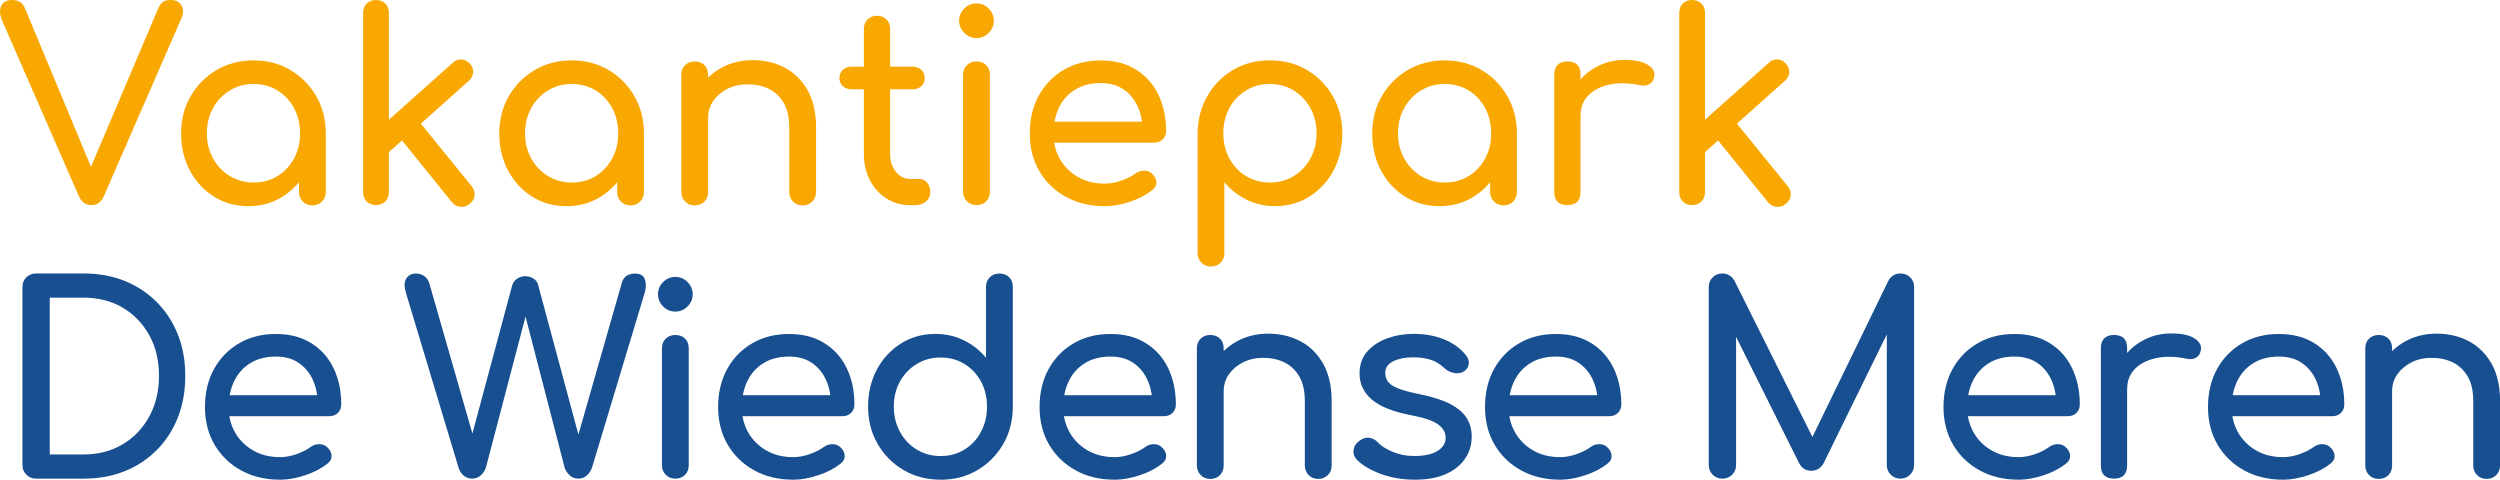
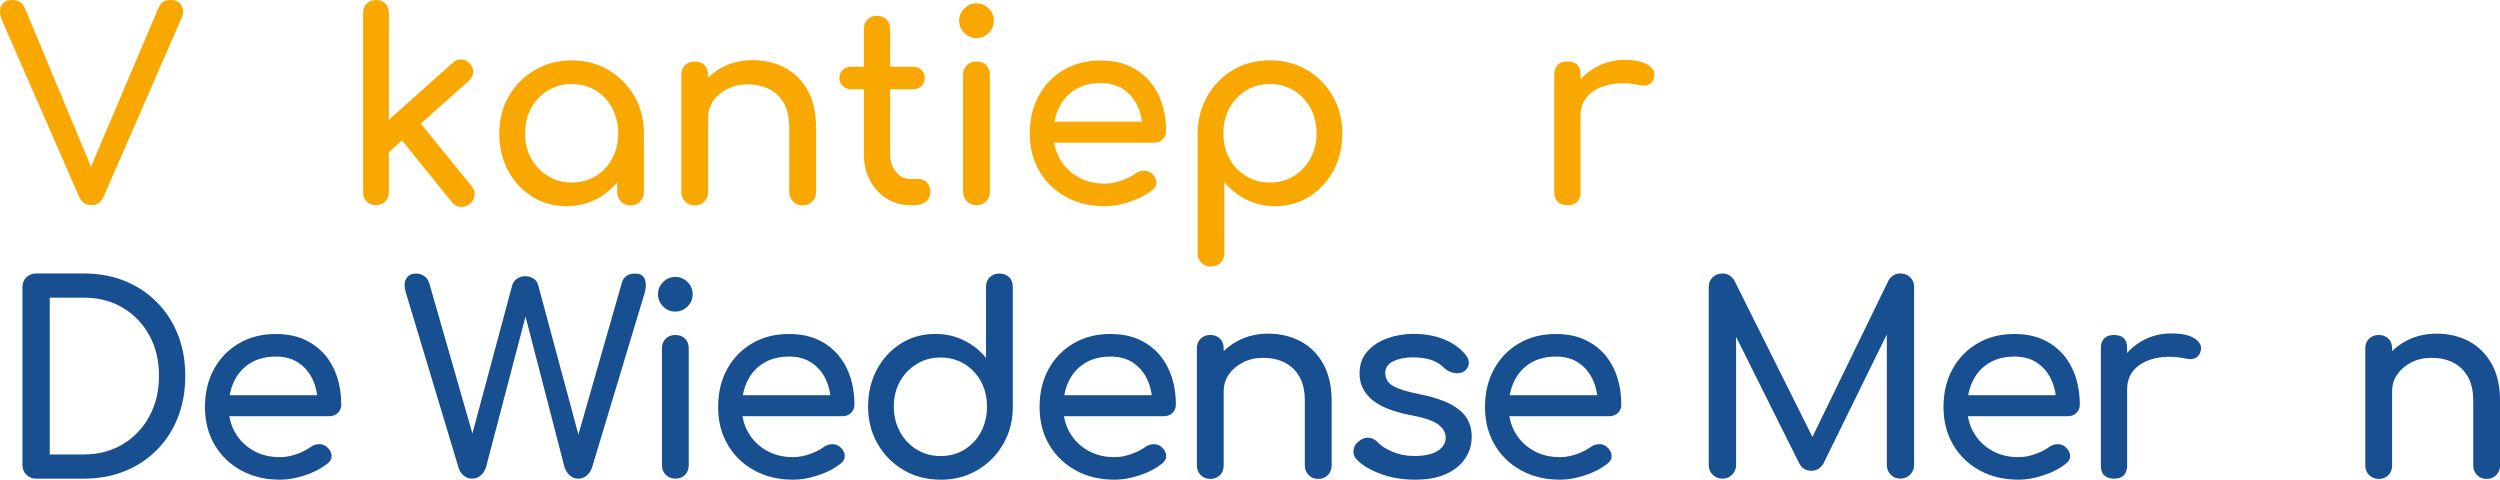
<svg xmlns="http://www.w3.org/2000/svg" id="Laag_1" data-name="Laag 1" viewBox="0 0 456.92 87.67">
  <defs>
    <style>
      .cls-1 {
        fill: #f8a800;
      }

      .cls-2 {
        fill: #174f91;
      }
    </style>
  </defs>
  <path class="cls-1" d="M16.7,37.49c-1.02,0-1.78-.53-2.26-1.58L.38,3.74C-.07,2.66-.12,1.76.23,1.06.58.35,1.26,0,2.25,0c1.12,0,1.89.5,2.3,1.49l12.34,29.62h-.53L28.94,1.49c.26-.58.55-.97.89-1.18.34-.21.79-.31,1.37-.31.96,0,1.62.34,1.99,1.03.37.69.36,1.45-.02,2.28l-14.21,32.59c-.22.51-.52.9-.89,1.18-.37.27-.82.41-1.37.41Z" />
-   <path class="cls-1" d="M45.39,37.68c-2.34,0-4.43-.58-6.29-1.75-1.86-1.17-3.32-2.75-4.39-4.75-1.07-2-1.61-4.26-1.61-6.79s.58-4.8,1.75-6.82c1.17-2.02,2.75-3.61,4.75-4.78,2-1.17,4.25-1.75,6.74-1.75s4.74.58,6.72,1.75c1.98,1.17,3.56,2.76,4.73,4.78,1.17,2.02,1.75,4.29,1.75,6.82h-1.87c0,2.53-.54,4.79-1.61,6.79-1.07,2-2.54,3.58-4.39,4.75-1.86,1.17-3.95,1.75-6.29,1.75ZM46.35,33.36c1.63,0,3.09-.39,4.37-1.18,1.28-.78,2.29-1.86,3.02-3.22.74-1.36,1.1-2.89,1.1-4.58s-.37-3.27-1.1-4.63c-.74-1.36-1.74-2.43-3.02-3.22-1.28-.78-2.74-1.18-4.37-1.18s-3.05.39-4.34,1.18c-1.3.78-2.32,1.86-3.07,3.22-.75,1.36-1.13,2.9-1.13,4.63s.38,3.22,1.13,4.58c.75,1.36,1.78,2.43,3.07,3.22,1.3.78,2.74,1.18,4.34,1.18ZM57.1,37.54c-.7,0-1.29-.23-1.75-.7-.46-.46-.7-1.05-.7-1.75v-7.34l.91-5.09,3.98,1.73v10.7c0,.7-.23,1.29-.7,1.75s-1.05.7-1.75.7Z" />
  <path class="cls-1" d="M68.72,37.49c-.7,0-1.27-.22-1.7-.65-.43-.43-.65-1-.65-1.7V2.35c0-.7.22-1.27.65-1.7s1-.65,1.7-.65,1.27.22,1.7.65c.43.43.65,1,.65,1.7v32.78c0,.7-.22,1.27-.65,1.7s-1,.65-1.7.65ZM70.98,27.89l-2.98-3.26,14.74-13.15c.48-.45,1.02-.66,1.61-.62.59.03,1.1.29,1.51.77.45.48.66,1.01.62,1.58-.03.58-.29,1.09-.77,1.54l-14.74,13.15ZM85.86,37.25c-.51.42-1.08.6-1.7.55s-1.14-.33-1.56-.84l-9.74-12.05,3.36-3.17,9.98,12.29c.42.51.6,1.06.55,1.66-.05.59-.34,1.11-.89,1.56Z" />
  <path class="cls-1" d="M103.54,37.68c-2.34,0-4.43-.58-6.29-1.75-1.86-1.17-3.32-2.75-4.39-4.75-1.07-2-1.61-4.26-1.61-6.79s.58-4.8,1.75-6.82c1.17-2.02,2.75-3.61,4.75-4.78,2-1.17,4.25-1.75,6.74-1.75s4.74.58,6.72,1.75c1.98,1.17,3.56,2.76,4.73,4.78,1.17,2.02,1.75,4.29,1.75,6.82h-1.87c0,2.53-.54,4.79-1.61,6.79-1.07,2-2.54,3.58-4.39,4.75-1.86,1.17-3.95,1.75-6.29,1.75ZM104.5,33.36c1.63,0,3.09-.39,4.37-1.18,1.28-.78,2.29-1.86,3.02-3.22.74-1.36,1.1-2.89,1.1-4.58s-.37-3.27-1.1-4.63c-.74-1.36-1.74-2.43-3.02-3.22-1.28-.78-2.74-1.18-4.37-1.18s-3.05.39-4.34,1.18c-1.3.78-2.32,1.86-3.07,3.22-.75,1.36-1.13,2.9-1.13,4.63s.38,3.22,1.13,4.58c.75,1.36,1.78,2.43,3.07,3.22,1.3.78,2.74,1.18,4.34,1.18ZM115.25,37.54c-.7,0-1.29-.23-1.75-.7-.46-.46-.7-1.05-.7-1.75v-7.34l.91-5.09,3.98,1.73v10.7c0,.7-.23,1.29-.7,1.75s-1.05.7-1.75.7Z" />
  <path class="cls-1" d="M126.97,37.54c-.7,0-1.29-.23-1.75-.7-.46-.46-.7-1.05-.7-1.75V13.68c0-.74.23-1.33.7-1.78.46-.45,1.05-.67,1.75-.67s1.33.22,1.78.67c.45.45.67,1.04.67,1.78v21.41c0,.7-.22,1.29-.67,1.75-.45.46-1.04.7-1.78.7ZM146.7,37.54c-.71,0-1.29-.23-1.75-.7-.46-.46-.7-1.05-.7-1.75v-11.81c0-1.82-.34-3.31-1.01-4.46-.67-1.15-1.58-2.01-2.71-2.57-1.14-.56-2.44-.84-3.91-.84-1.34,0-2.56.27-3.65.82s-1.95,1.27-2.59,2.18c-.64.91-.96,1.96-.96,3.14h-3.02c0-2.02.49-3.82,1.46-5.4.98-1.58,2.31-2.84,4.01-3.77,1.7-.93,3.6-1.39,5.71-1.39s4.18.47,5.93,1.42c1.74.94,3.12,2.33,4.13,4.15,1.01,1.82,1.51,4.06,1.51,6.72v11.81c0,.7-.23,1.29-.7,1.75-.46.46-1.05.7-1.75.7Z" />
  <path class="cls-1" d="M155.67,16.32c-.67,0-1.22-.19-1.63-.58-.42-.38-.62-.86-.62-1.44,0-.64.21-1.15.62-1.54.42-.38.96-.58,1.63-.58h11.09c.67,0,1.22.19,1.63.58.42.38.62.9.62,1.54,0,.58-.21,1.06-.62,1.44-.42.38-.96.58-1.63.58h-11.09ZM166.33,37.49c-1.6,0-3.04-.41-4.32-1.22-1.28-.82-2.29-1.93-3.02-3.34-.74-1.41-1.1-2.99-1.1-4.75V5.28c0-.7.22-1.28.67-1.73.45-.45,1.02-.67,1.73-.67s1.28.22,1.73.67c.45.45.67,1.02.67,1.73v22.9c0,1.28.35,2.35,1.06,3.22.7.86,1.57,1.3,2.59,1.3h1.63c.58,0,1.06.22,1.46.67.4.45.6,1.02.6,1.73s-.26,1.28-.79,1.73c-.53.45-1.21.67-2.04.67h-.86Z" />
  <path class="cls-1" d="M178.47,6.96c-.86,0-1.61-.31-2.23-.94s-.94-1.37-.94-2.23.31-1.61.94-2.23c.62-.62,1.37-.94,2.23-.94s1.61.31,2.23.94c.62.62.94,1.37.94,2.23s-.31,1.61-.94,2.23c-.62.62-1.37.94-2.23.94ZM178.47,37.49c-.7,0-1.29-.23-1.75-.7s-.7-1.05-.7-1.75V13.68c0-.74.23-1.33.7-1.78.46-.45,1.05-.67,1.75-.67s1.33.22,1.78.67c.45.45.67,1.04.67,1.78v21.36c0,.7-.22,1.29-.67,1.75-.45.46-1.04.7-1.78.7Z" />
  <path class="cls-1" d="M201.89,37.68c-2.66,0-5.02-.57-7.08-1.7-2.06-1.14-3.68-2.7-4.85-4.7-1.17-2-1.75-4.3-1.75-6.89s.55-4.94,1.66-6.94c1.1-2,2.63-3.57,4.58-4.7,1.95-1.14,4.19-1.7,6.72-1.7s4.64.55,6.43,1.66c1.79,1.1,3.16,2.62,4.1,4.56.94,1.94,1.42,4.17,1.42,6.7,0,.61-.21,1.11-.62,1.51-.42.4-.94.6-1.58.6h-19.34v-3.84h19.2l-1.97,1.34c-.03-1.6-.35-3.03-.96-4.3-.61-1.26-1.47-2.26-2.59-3-1.12-.74-2.48-1.1-4.08-1.1-1.82,0-3.38.4-4.68,1.2-1.3.8-2.28,1.9-2.95,3.29s-1.01,2.97-1.01,4.73.4,3.33,1.2,4.7c.8,1.38,1.9,2.46,3.31,3.26,1.41.8,3.02,1.2,4.85,1.2.99,0,2.01-.18,3.05-.55,1.04-.37,1.88-.79,2.52-1.27.48-.35,1-.54,1.56-.55.56-.02,1.05.15,1.46.5.54.48.83,1.01.86,1.58.03.58-.22,1.07-.77,1.49-1.09.86-2.44,1.57-4.06,2.11-1.62.54-3.16.82-4.63.82Z" />
  <path class="cls-1" d="M221.33,48.72c-.7,0-1.29-.23-1.75-.7-.46-.46-.7-1.05-.7-1.75v-21.89c.03-2.53.62-4.8,1.78-6.82,1.15-2.02,2.72-3.61,4.7-4.78,1.98-1.17,4.22-1.75,6.72-1.75s4.78.58,6.77,1.75c1.98,1.17,3.56,2.76,4.73,4.78s1.75,4.29,1.75,6.82-.54,4.79-1.61,6.79c-1.07,2-2.54,3.58-4.39,4.75-1.86,1.17-3.95,1.75-6.29,1.75-1.89,0-3.62-.39-5.21-1.18-1.58-.78-2.94-1.85-4.06-3.19v12.96c0,.7-.22,1.29-.67,1.75-.45.46-1.04.7-1.78.7ZM232.08,33.36c1.63,0,3.09-.39,4.37-1.18,1.28-.78,2.3-1.86,3.05-3.22.75-1.36,1.13-2.89,1.13-4.58s-.38-3.27-1.13-4.63c-.75-1.36-1.77-2.43-3.05-3.22-1.28-.78-2.74-1.18-4.37-1.18s-3.05.39-4.34,1.18c-1.3.78-2.31,1.86-3.05,3.22-.74,1.36-1.1,2.9-1.1,4.63s.37,3.22,1.1,4.58c.74,1.36,1.75,2.43,3.05,3.22,1.3.78,2.74,1.18,4.34,1.18Z" />
-   <path class="cls-1" d="M263.09,37.68c-2.34,0-4.43-.58-6.29-1.75-1.86-1.17-3.32-2.75-4.39-4.75-1.07-2-1.61-4.26-1.61-6.79s.58-4.8,1.75-6.82,2.75-3.61,4.75-4.78c2-1.17,4.25-1.75,6.74-1.75s4.74.58,6.72,1.75c1.98,1.17,3.56,2.76,4.73,4.78s1.75,4.29,1.75,6.82h-1.87c0,2.53-.54,4.79-1.61,6.79-1.07,2-2.54,3.58-4.39,4.75-1.86,1.17-3.95,1.75-6.29,1.75ZM264.05,33.36c1.63,0,3.09-.39,4.37-1.18,1.28-.78,2.29-1.86,3.02-3.22.74-1.36,1.1-2.89,1.1-4.58s-.37-3.27-1.1-4.63c-.74-1.36-1.75-2.43-3.02-3.22-1.28-.78-2.74-1.18-4.37-1.18s-3.05.39-4.34,1.18c-1.3.78-2.32,1.86-3.07,3.22-.75,1.36-1.13,2.9-1.13,4.63s.38,3.22,1.13,4.58c.75,1.36,1.78,2.43,3.07,3.22,1.3.78,2.74,1.18,4.34,1.18ZM274.8,37.54c-.7,0-1.29-.23-1.75-.7-.46-.46-.7-1.05-.7-1.75v-7.34l.91-5.09,3.98,1.73v10.7c0,.7-.23,1.29-.7,1.75-.46.46-1.05.7-1.75.7Z" />
  <path class="cls-1" d="M286.47,37.49c-.77,0-1.36-.2-1.78-.6-.42-.4-.62-1-.62-1.8V13.63c0-.77.21-1.36.62-1.78.42-.42,1.01-.62,1.78-.62s1.4.2,1.8.6c.4.4.6,1,.6,1.8v21.46c0,.77-.2,1.36-.6,1.78-.4.42-1,.62-1.8.62ZM286.42,21.07c0-1.92.47-3.64,1.42-5.16.94-1.52,2.22-2.73,3.82-3.62,1.6-.9,3.36-1.34,5.28-1.34s3.35.31,4.3.94c.94.62,1.3,1.37,1.08,2.23-.1.45-.28.79-.55,1.03-.27.24-.58.39-.94.46-.35.06-.74.05-1.15-.05-2.05-.42-3.89-.45-5.52-.1-1.63.35-2.92,1.01-3.86,1.97-.94.96-1.42,2.18-1.42,3.65h-2.45Z" />
-   <path class="cls-1" d="M309.27,37.49c-.7,0-1.27-.22-1.7-.65-.43-.43-.65-1-.65-1.7V2.35c0-.7.22-1.27.65-1.7.43-.43,1-.65,1.7-.65s1.27.22,1.7.65c.43.43.65,1,.65,1.7v32.78c0,.7-.22,1.27-.65,1.7s-1,.65-1.7.65ZM311.52,27.89l-2.98-3.26,14.74-13.15c.48-.45,1.01-.66,1.61-.62.59.03,1.1.29,1.51.77.45.48.66,1.01.62,1.58-.03.58-.29,1.09-.77,1.54l-14.74,13.15ZM326.4,37.25c-.51.42-1.08.6-1.7.55-.62-.05-1.14-.33-1.56-.84l-9.74-12.05,3.36-3.17,9.98,12.29c.42.51.6,1.06.55,1.66-.05.59-.34,1.11-.89,1.56Z" />
  <g>
    <path class="cls-2" d="M6.6,87.48c-.7,0-1.3-.24-1.78-.72-.48-.48-.72-1.07-.72-1.78v-32.5c0-.74.24-1.34.72-1.8s1.07-.7,1.78-.7h8.69c2.75,0,5.26.46,7.51,1.37s4.22,2.21,5.88,3.89c1.66,1.68,2.94,3.66,3.84,5.93.9,2.27,1.34,4.78,1.34,7.54s-.45,5.27-1.34,7.56c-.9,2.29-2.18,4.27-3.84,5.95-1.66,1.68-3.62,2.98-5.88,3.89s-4.76,1.37-7.51,1.37H6.6ZM9.09,83.06h6.19c2.69,0,5.06-.62,7.13-1.85s3.69-2.93,4.87-5.09c1.18-2.16,1.78-4.63,1.78-7.42s-.59-5.3-1.78-7.44c-1.18-2.14-2.81-3.82-4.87-5.04-2.06-1.22-4.44-1.82-7.13-1.82h-6.19v28.66Z" />
    <path class="cls-2" d="M51.14,87.67c-2.66,0-5.02-.57-7.08-1.7s-3.68-2.7-4.85-4.7c-1.17-2-1.75-4.3-1.75-6.89s.55-4.94,1.66-6.94c1.1-2,2.63-3.57,4.58-4.7,1.95-1.14,4.19-1.7,6.72-1.7s4.64.55,6.43,1.66c1.79,1.1,3.16,2.62,4.1,4.56.94,1.94,1.42,4.17,1.42,6.7,0,.61-.21,1.11-.62,1.51-.42.4-.94.6-1.58.6h-19.34v-3.84h19.2l-1.97,1.34c-.03-1.6-.35-3.03-.96-4.3-.61-1.26-1.47-2.26-2.59-3-1.12-.74-2.48-1.1-4.08-1.1-1.82,0-3.38.4-4.68,1.2-1.3.8-2.28,1.9-2.95,3.29-.67,1.39-1.01,2.97-1.01,4.73s.4,3.33,1.2,4.7c.8,1.38,1.9,2.46,3.31,3.26,1.41.8,3.02,1.2,4.85,1.2.99,0,2.01-.18,3.05-.55,1.04-.37,1.88-.79,2.52-1.27.48-.35,1-.54,1.56-.55.56-.02,1.05.15,1.46.5.54.48.83,1.01.86,1.58.03.58-.22,1.07-.77,1.49-1.09.86-2.44,1.57-4.06,2.11-1.62.54-3.16.82-4.63.82Z" />
    <path class="cls-2" d="M86.32,87.48c-.58,0-1.09-.18-1.54-.53-.45-.35-.77-.83-.96-1.44l-9.65-32.06c-.32-1.06-.3-1.9.07-2.52.37-.62.97-.94,1.8-.94.54,0,1.04.15,1.49.46.45.3.77.78.96,1.42l8.4,29.28h-1.06l7.78-28.99c.13-.48.42-.88.86-1.2.45-.32.96-.48,1.54-.48.51,0,1,.14,1.46.41.46.27.76.68.89,1.22l7.82,29.04h-.96l8.45-29.52c.32-1.09,1.14-1.63,2.45-1.63.9,0,1.47.34,1.73,1.03.26.69.26,1.5,0,2.42l-9.65,32.02c-.22.61-.55,1.1-.98,1.46-.43.37-.94.55-1.51.55-.61,0-1.13-.19-1.56-.58s-.74-.85-.94-1.39l-7.73-29.86h1.15l-7.82,29.81c-.22.61-.55,1.1-.98,1.46-.43.37-.94.55-1.51.55Z" />
    <path class="cls-2" d="M123.43,56.95c-.86,0-1.61-.31-2.23-.94s-.94-1.37-.94-2.23.31-1.61.94-2.23,1.37-.94,2.23-.94,1.61.31,2.23.94.94,1.37.94,2.23-.31,1.61-.94,2.23-1.37.94-2.23.94ZM123.43,87.48c-.7,0-1.29-.23-1.75-.7-.46-.46-.7-1.05-.7-1.75v-21.36c0-.74.23-1.33.7-1.78.46-.45,1.05-.67,1.75-.67s1.33.22,1.78.67c.45.45.67,1.04.67,1.78v21.36c0,.7-.22,1.29-.67,1.75-.45.46-1.04.7-1.78.7Z" />
    <path class="cls-2" d="M144.93,87.67c-2.66,0-5.02-.57-7.08-1.7-2.06-1.14-3.68-2.7-4.85-4.7s-1.75-4.3-1.75-6.89.55-4.94,1.66-6.94c1.1-2,2.63-3.57,4.58-4.7,1.95-1.14,4.19-1.7,6.72-1.7s4.64.55,6.43,1.66c1.79,1.1,3.16,2.62,4.1,4.56.94,1.94,1.42,4.17,1.42,6.7,0,.61-.21,1.11-.62,1.51-.42.4-.94.6-1.58.6h-19.34v-3.84h19.2l-1.97,1.34c-.03-1.6-.35-3.03-.96-4.3-.61-1.26-1.47-2.26-2.59-3s-2.48-1.1-4.08-1.1c-1.82,0-3.38.4-4.68,1.2-1.3.8-2.28,1.9-2.95,3.29s-1.01,2.97-1.01,4.73.4,3.33,1.2,4.7c.8,1.38,1.9,2.46,3.31,3.26s3.02,1.2,4.85,1.2c.99,0,2.01-.18,3.05-.55,1.04-.37,1.88-.79,2.52-1.27.48-.35,1-.54,1.56-.55.56-.02,1.05.15,1.46.5.54.48.83,1.01.86,1.58.03.58-.22,1.07-.77,1.49-1.09.86-2.44,1.57-4.06,2.11-1.62.54-3.16.82-4.63.82Z" />
    <path class="cls-2" d="M171.9,87.67c-2.5,0-4.74-.58-6.74-1.75s-3.58-2.76-4.75-4.78-1.75-4.29-1.75-6.82.54-4.79,1.61-6.79c1.07-2,2.54-3.58,4.39-4.75,1.86-1.17,3.95-1.75,6.29-1.75,1.89,0,3.63.39,5.23,1.18,1.6.79,2.94,1.85,4.03,3.19v-12.96c0-.74.23-1.33.7-1.78.46-.45,1.05-.67,1.75-.67s1.33.22,1.78.67c.45.45.67,1.04.67,1.78v21.89c0,2.53-.58,4.8-1.75,6.82-1.17,2.02-2.74,3.61-4.73,4.78s-4.22,1.75-6.72,1.75ZM171.9,83.35c1.63,0,3.09-.39,4.37-1.18,1.28-.78,2.29-1.86,3.02-3.24.74-1.38,1.1-2.91,1.1-4.61s-.37-3.26-1.1-4.61c-.74-1.34-1.75-2.41-3.02-3.19-1.28-.78-2.74-1.18-4.37-1.18s-3.05.39-4.34,1.18c-1.3.78-2.32,1.85-3.07,3.19s-1.13,2.88-1.13,4.61.38,3.23,1.13,4.61,1.78,2.46,3.07,3.24,2.74,1.18,4.34,1.18Z" />
    <path class="cls-2" d="M203.68,87.67c-2.66,0-5.02-.57-7.08-1.7-2.06-1.14-3.68-2.7-4.85-4.7s-1.75-4.3-1.75-6.89.55-4.94,1.66-6.94c1.1-2,2.63-3.57,4.58-4.7,1.95-1.14,4.19-1.7,6.72-1.7s4.64.55,6.43,1.66c1.79,1.1,3.16,2.62,4.1,4.56.94,1.94,1.42,4.17,1.42,6.7,0,.61-.21,1.11-.62,1.51-.42.4-.94.6-1.58.6h-19.34v-3.84h19.2l-1.97,1.34c-.03-1.6-.35-3.03-.96-4.3-.61-1.26-1.47-2.26-2.59-3s-2.48-1.1-4.08-1.1c-1.82,0-3.38.4-4.68,1.2-1.3.8-2.28,1.9-2.95,3.29s-1.01,2.97-1.01,4.73.4,3.33,1.2,4.7c.8,1.38,1.9,2.46,3.31,3.26s3.02,1.2,4.85,1.2c.99,0,2.01-.18,3.05-.55,1.04-.37,1.88-.79,2.52-1.27.48-.35,1-.54,1.56-.55.56-.02,1.05.15,1.46.5.54.48.83,1.01.86,1.58.03.58-.22,1.07-.77,1.49-1.09.86-2.44,1.57-4.06,2.11-1.62.54-3.16.82-4.63.82Z" />
    <path class="cls-2" d="M221.2,87.53c-.7,0-1.29-.23-1.75-.7-.46-.46-.7-1.05-.7-1.75v-21.41c0-.74.23-1.33.7-1.78s1.05-.67,1.75-.67,1.33.22,1.78.67.67,1.04.67,1.78v21.41c0,.71-.22,1.29-.67,1.75-.45.46-1.04.7-1.78.7ZM240.93,87.53c-.7,0-1.29-.23-1.75-.7-.46-.46-.7-1.05-.7-1.75v-11.81c0-1.82-.34-3.31-1.01-4.46s-1.58-2.01-2.71-2.57c-1.14-.56-2.44-.84-3.91-.84-1.34,0-2.56.27-3.65.82s-1.95,1.27-2.59,2.18c-.64.91-.96,1.96-.96,3.14h-3.02c0-2.02.49-3.82,1.46-5.4.98-1.58,2.31-2.84,4.01-3.77,1.7-.93,3.6-1.39,5.71-1.39s4.18.47,5.93,1.42c1.74.94,3.12,2.33,4.13,4.15,1.01,1.82,1.51,4.06,1.51,6.72v11.81c0,.71-.23,1.29-.7,1.75-.46.46-1.05.7-1.75.7Z" />
    <path class="cls-2" d="M258.64,87.67c-2.24,0-4.31-.34-6.22-1.03-1.9-.69-3.38-1.56-4.44-2.62-.48-.51-.68-1.1-.6-1.75.08-.66.39-1.19.94-1.61.64-.51,1.27-.73,1.9-.65s1.16.36,1.61.84c.54.61,1.42,1.18,2.62,1.7s2.54.79,4.01.79c1.86,0,3.27-.3,4.25-.91.98-.61,1.48-1.39,1.51-2.35.03-.96-.42-1.79-1.37-2.5-.94-.7-2.66-1.28-5.16-1.73-3.23-.64-5.58-1.6-7.03-2.88-1.46-1.28-2.18-2.85-2.18-4.7,0-1.63.48-2.98,1.44-4.06s2.19-1.87,3.7-2.4c1.5-.53,3.07-.79,4.7-.79,2.11,0,3.98.34,5.62,1.01,1.63.67,2.93,1.6,3.89,2.78.45.51.66,1.05.62,1.61-.03.56-.3,1.03-.82,1.42-.51.35-1.12.46-1.82.34-.71-.13-1.3-.42-1.78-.86-.8-.77-1.66-1.3-2.59-1.58-.93-.29-2-.43-3.22-.43-1.41,0-2.6.24-3.58.72-.98.48-1.46,1.18-1.46,2.11,0,.58.15,1.1.46,1.56.3.46.9.88,1.8,1.25.9.37,2.21.73,3.94,1.08,2.4.48,4.3,1.09,5.69,1.82,1.39.74,2.39,1.59,3,2.57.61.98.91,2.1.91,3.38,0,1.47-.39,2.8-1.18,3.98-.78,1.18-1.94,2.13-3.46,2.83-1.52.7-3.42,1.06-5.69,1.06Z" />
    <path class="cls-2" d="M285.09,87.67c-2.66,0-5.02-.57-7.08-1.7-2.06-1.14-3.68-2.7-4.85-4.7s-1.75-4.3-1.75-6.89.55-4.94,1.66-6.94c1.1-2,2.63-3.57,4.58-4.7,1.95-1.14,4.19-1.7,6.72-1.7s4.64.55,6.43,1.66c1.79,1.1,3.16,2.62,4.1,4.56.94,1.94,1.42,4.17,1.42,6.7,0,.61-.21,1.11-.62,1.51-.42.4-.94.6-1.58.6h-19.34v-3.84h19.2l-1.97,1.34c-.03-1.6-.35-3.03-.96-4.3-.61-1.26-1.47-2.26-2.59-3s-2.48-1.1-4.08-1.1c-1.82,0-3.38.4-4.68,1.2-1.3.8-2.28,1.9-2.95,3.29s-1.01,2.97-1.01,4.73.4,3.33,1.2,4.7c.8,1.38,1.9,2.46,3.31,3.26s3.02,1.2,4.85,1.2c.99,0,2.01-.18,3.05-.55,1.04-.37,1.88-.79,2.52-1.27.48-.35,1-.54,1.56-.55.56-.02,1.05.15,1.46.5.54.48.83,1.01.86,1.58.03.58-.22,1.07-.77,1.49-1.09.86-2.44,1.57-4.06,2.11-1.62.54-3.16.82-4.63.82Z" />
    <path class="cls-2" d="M314.8,87.48c-.7,0-1.3-.24-1.78-.72-.48-.48-.72-1.07-.72-1.78v-32.5c0-.74.24-1.34.72-1.8.48-.46,1.07-.7,1.78-.7.96,0,1.7.45,2.21,1.34l15.02,30.1h-1.54l14.64-30.1c.51-.9,1.25-1.34,2.21-1.34.7,0,1.3.23,1.78.7.48.46.72,1.06.72,1.8v32.5c0,.7-.25,1.3-.74,1.78-.5.48-1.08.72-1.75.72s-1.3-.24-1.78-.72-.72-1.07-.72-1.78v-25.58l.96-.24-12.58,25.63c-.54.83-1.26,1.25-2.16,1.25-1.06,0-1.82-.5-2.3-1.49l-12.43-24.91.96-.24v25.58c0,.7-.24,1.3-.72,1.78-.48.48-1.07.72-1.78.72Z" />
    <path class="cls-2" d="M368.89,87.67c-2.66,0-5.02-.57-7.08-1.7-2.06-1.14-3.68-2.7-4.85-4.7s-1.75-4.3-1.75-6.89.55-4.94,1.66-6.94c1.1-2,2.63-3.57,4.58-4.7,1.95-1.14,4.19-1.7,6.72-1.7s4.64.55,6.43,1.66c1.79,1.1,3.16,2.62,4.1,4.56.94,1.94,1.42,4.17,1.42,6.7,0,.61-.21,1.11-.62,1.51-.42.4-.94.6-1.58.6h-19.34v-3.84h19.2l-1.97,1.34c-.03-1.6-.35-3.03-.96-4.3-.61-1.26-1.47-2.26-2.59-3s-2.48-1.1-4.08-1.1c-1.82,0-3.38.4-4.68,1.2-1.3.8-2.28,1.9-2.95,3.29s-1.01,2.97-1.01,4.73.4,3.33,1.2,4.7c.8,1.38,1.9,2.46,3.31,3.26s3.02,1.2,4.85,1.2c.99,0,2.01-.18,3.05-.55,1.04-.37,1.88-.79,2.52-1.27.48-.35,1-.54,1.56-.55.56-.02,1.05.15,1.46.5.54.48.83,1.01.86,1.58.03.58-.22,1.07-.77,1.49-1.09.86-2.44,1.57-4.06,2.11-1.62.54-3.16.82-4.63.82Z" />
    <path class="cls-2" d="M386.37,87.48c-.77,0-1.36-.2-1.78-.6-.42-.4-.62-1-.62-1.8v-21.46c0-.77.21-1.36.62-1.78.42-.42,1.01-.62,1.78-.62s1.4.2,1.8.6c.4.4.6,1,.6,1.8v21.46c0,.77-.2,1.36-.6,1.78-.4.42-1,.62-1.8.62ZM386.32,71.06c0-1.92.47-3.64,1.42-5.16.94-1.52,2.22-2.73,3.82-3.62,1.6-.9,3.36-1.34,5.28-1.34s3.35.31,4.3.94c.94.62,1.3,1.37,1.08,2.23-.1.45-.28.79-.55,1.03-.27.24-.58.39-.94.46-.35.06-.74.05-1.15-.05-2.05-.42-3.89-.45-5.52-.1-1.63.35-2.92,1.01-3.86,1.97-.94.96-1.42,2.18-1.42,3.65h-2.45Z" />
-     <path class="cls-2" d="M417.23,87.67c-2.66,0-5.02-.57-7.08-1.7-2.06-1.14-3.68-2.7-4.85-4.7s-1.75-4.3-1.75-6.89.55-4.94,1.66-6.94c1.1-2,2.63-3.57,4.58-4.7,1.95-1.14,4.19-1.7,6.72-1.7s4.64.55,6.43,1.66c1.79,1.1,3.16,2.62,4.1,4.56.94,1.94,1.42,4.17,1.42,6.7,0,.61-.21,1.11-.62,1.51-.42.4-.94.6-1.58.6h-19.34v-3.84h19.2l-1.97,1.34c-.03-1.6-.35-3.03-.96-4.3-.61-1.26-1.47-2.26-2.59-3s-2.48-1.1-4.08-1.1c-1.82,0-3.38.4-4.68,1.2-1.3.8-2.28,1.9-2.95,3.29s-1.01,2.97-1.01,4.73.4,3.33,1.2,4.7c.8,1.38,1.9,2.46,3.31,3.26s3.02,1.2,4.85,1.2c.99,0,2.01-.18,3.05-.55,1.04-.37,1.88-.79,2.52-1.27.48-.35,1-.54,1.56-.55.56-.02,1.05.15,1.46.5.54.48.83,1.01.86,1.58.03.58-.22,1.07-.77,1.49-1.09.86-2.44,1.57-4.06,2.11-1.62.54-3.16.82-4.63.82Z" />
    <path class="cls-2" d="M434.75,87.53c-.7,0-1.29-.23-1.75-.7-.46-.46-.7-1.05-.7-1.75v-21.41c0-.74.23-1.33.7-1.78s1.05-.67,1.75-.67,1.33.22,1.78.67.67,1.04.67,1.78v21.41c0,.71-.22,1.29-.67,1.75-.45.46-1.04.7-1.78.7ZM454.48,87.53c-.7,0-1.29-.23-1.75-.7-.46-.46-.7-1.05-.7-1.75v-11.81c0-1.82-.34-3.31-1.01-4.46s-1.58-2.01-2.71-2.57c-1.14-.56-2.44-.84-3.91-.84-1.34,0-2.56.27-3.65.82s-1.95,1.27-2.59,2.18c-.64.91-.96,1.96-.96,3.14h-3.02c0-2.02.49-3.82,1.46-5.4.98-1.58,2.31-2.84,4.01-3.77,1.7-.93,3.6-1.39,5.71-1.39s4.18.47,5.93,1.42c1.74.94,3.12,2.33,4.13,4.15,1.01,1.82,1.51,4.06,1.51,6.72v11.81c0,.71-.23,1.29-.7,1.75-.46.46-1.05.7-1.75.7Z" />
  </g>
</svg>